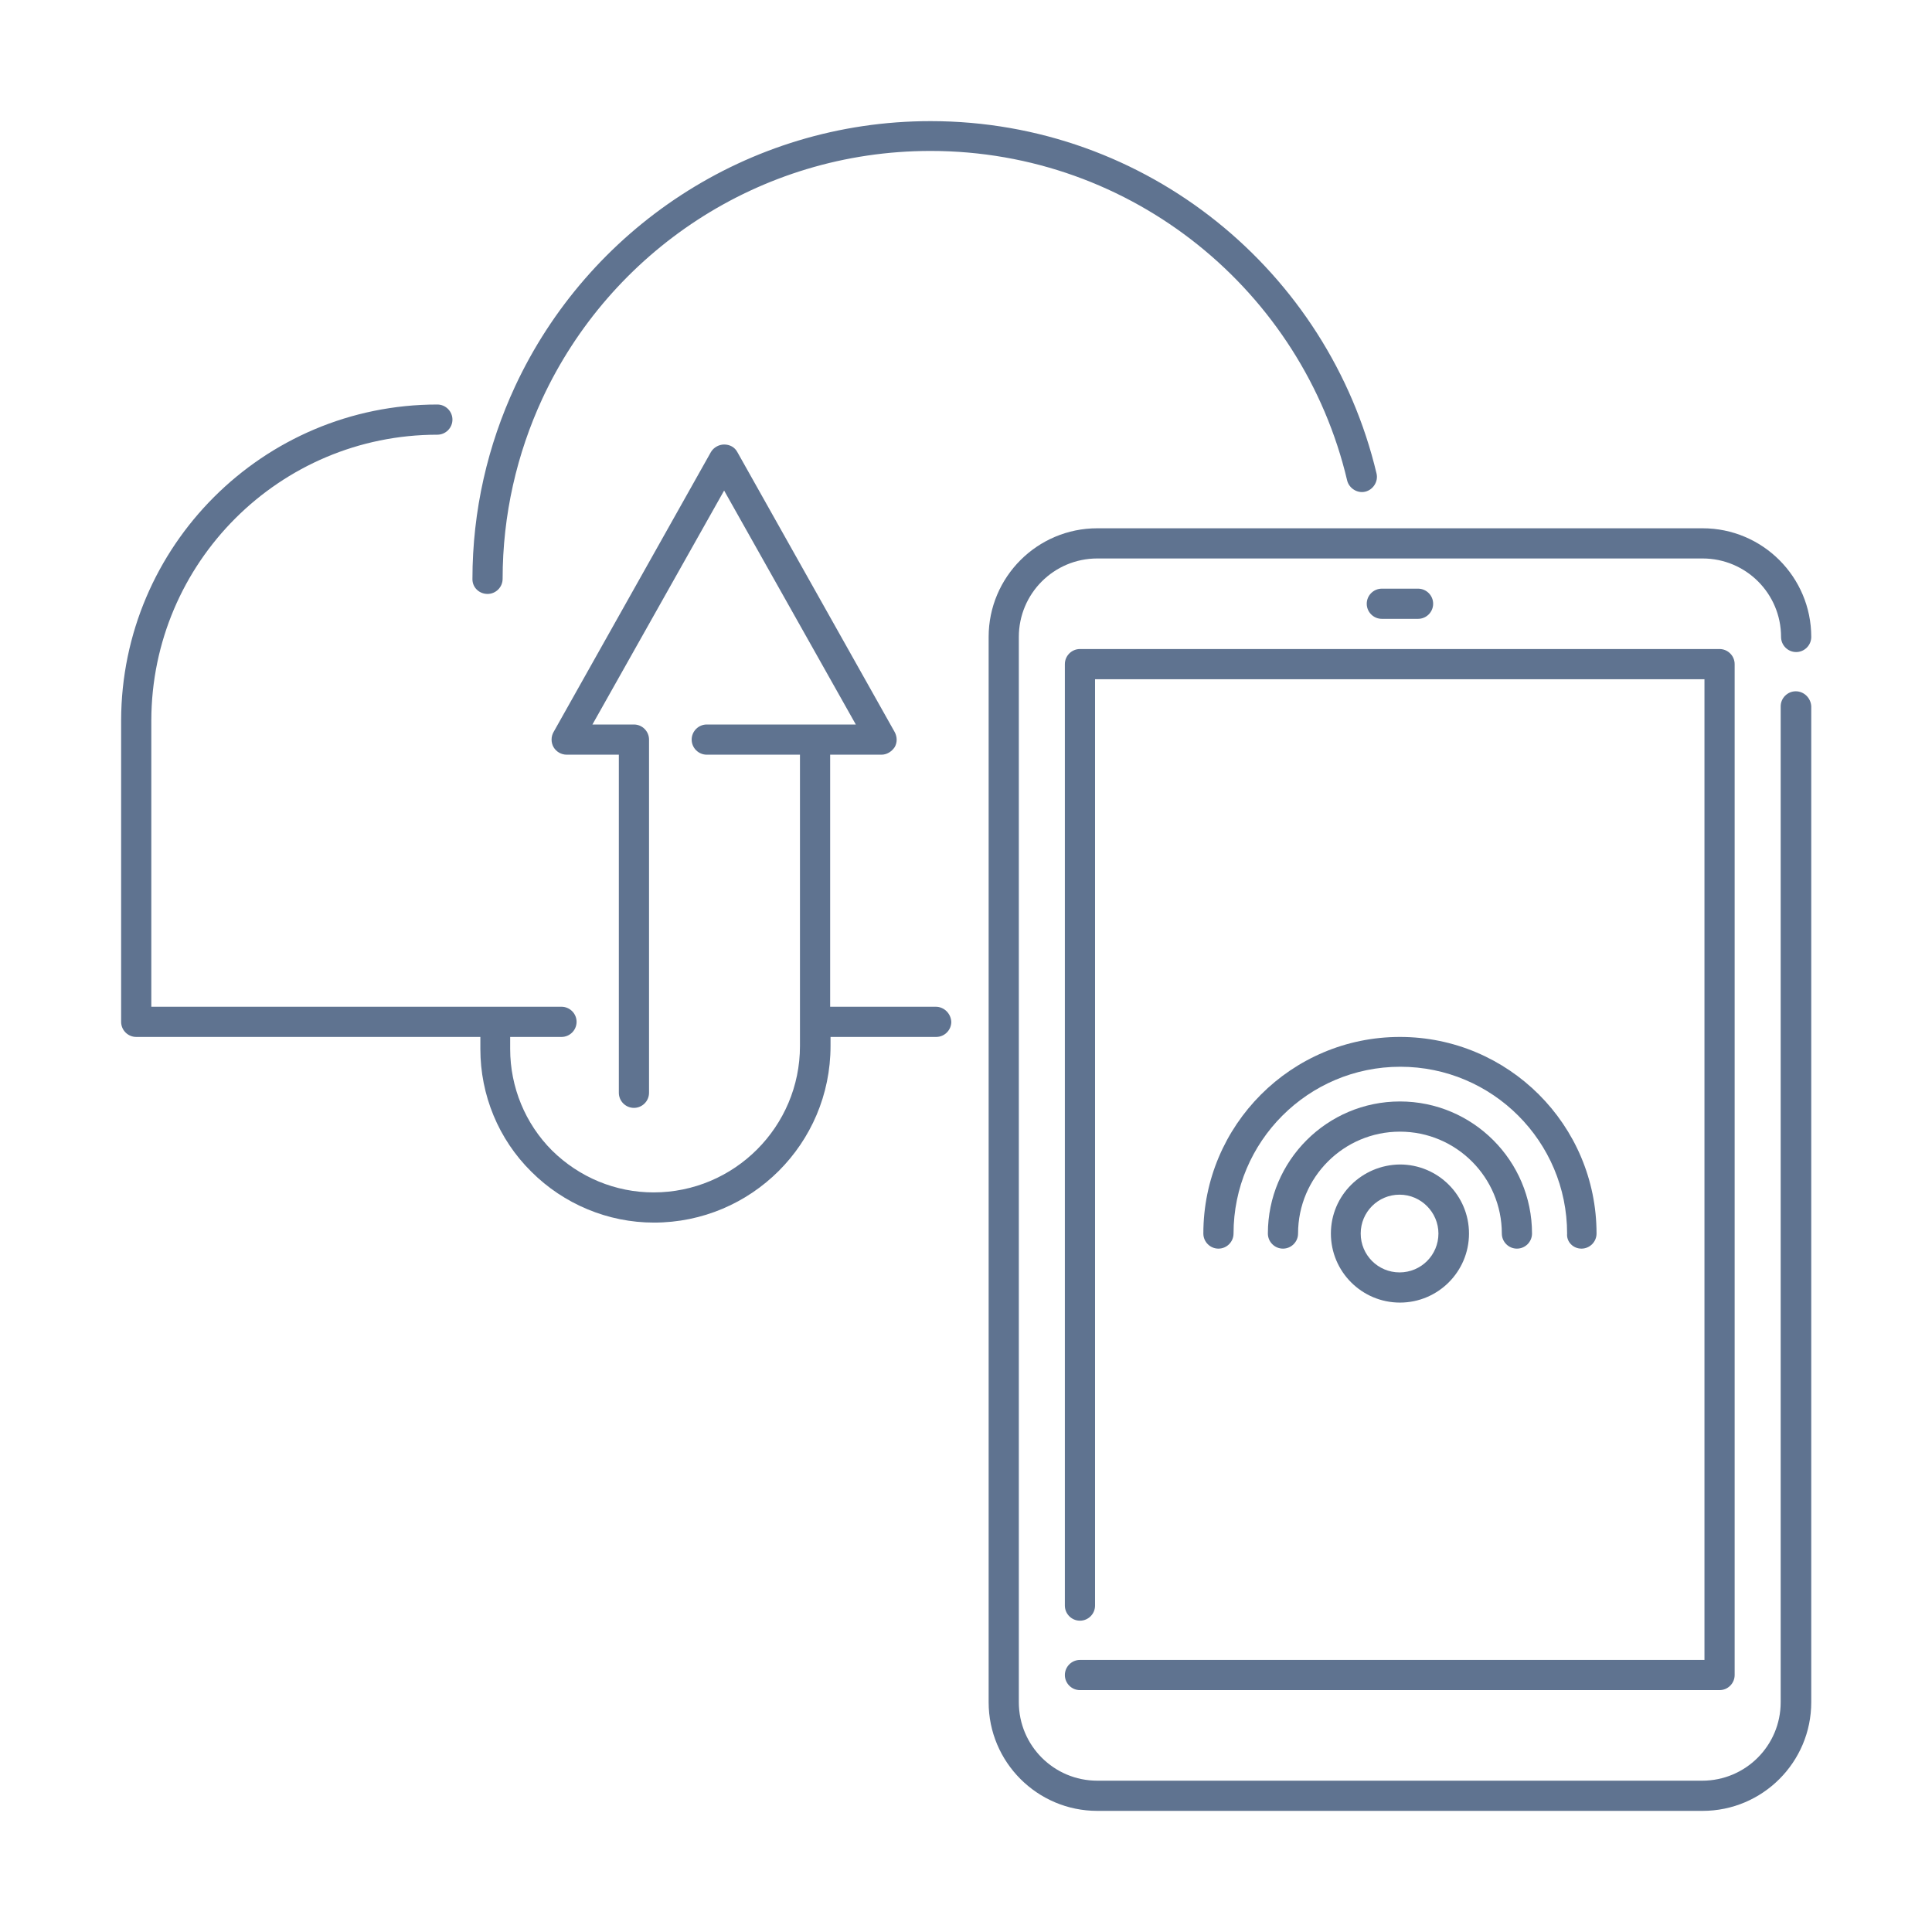
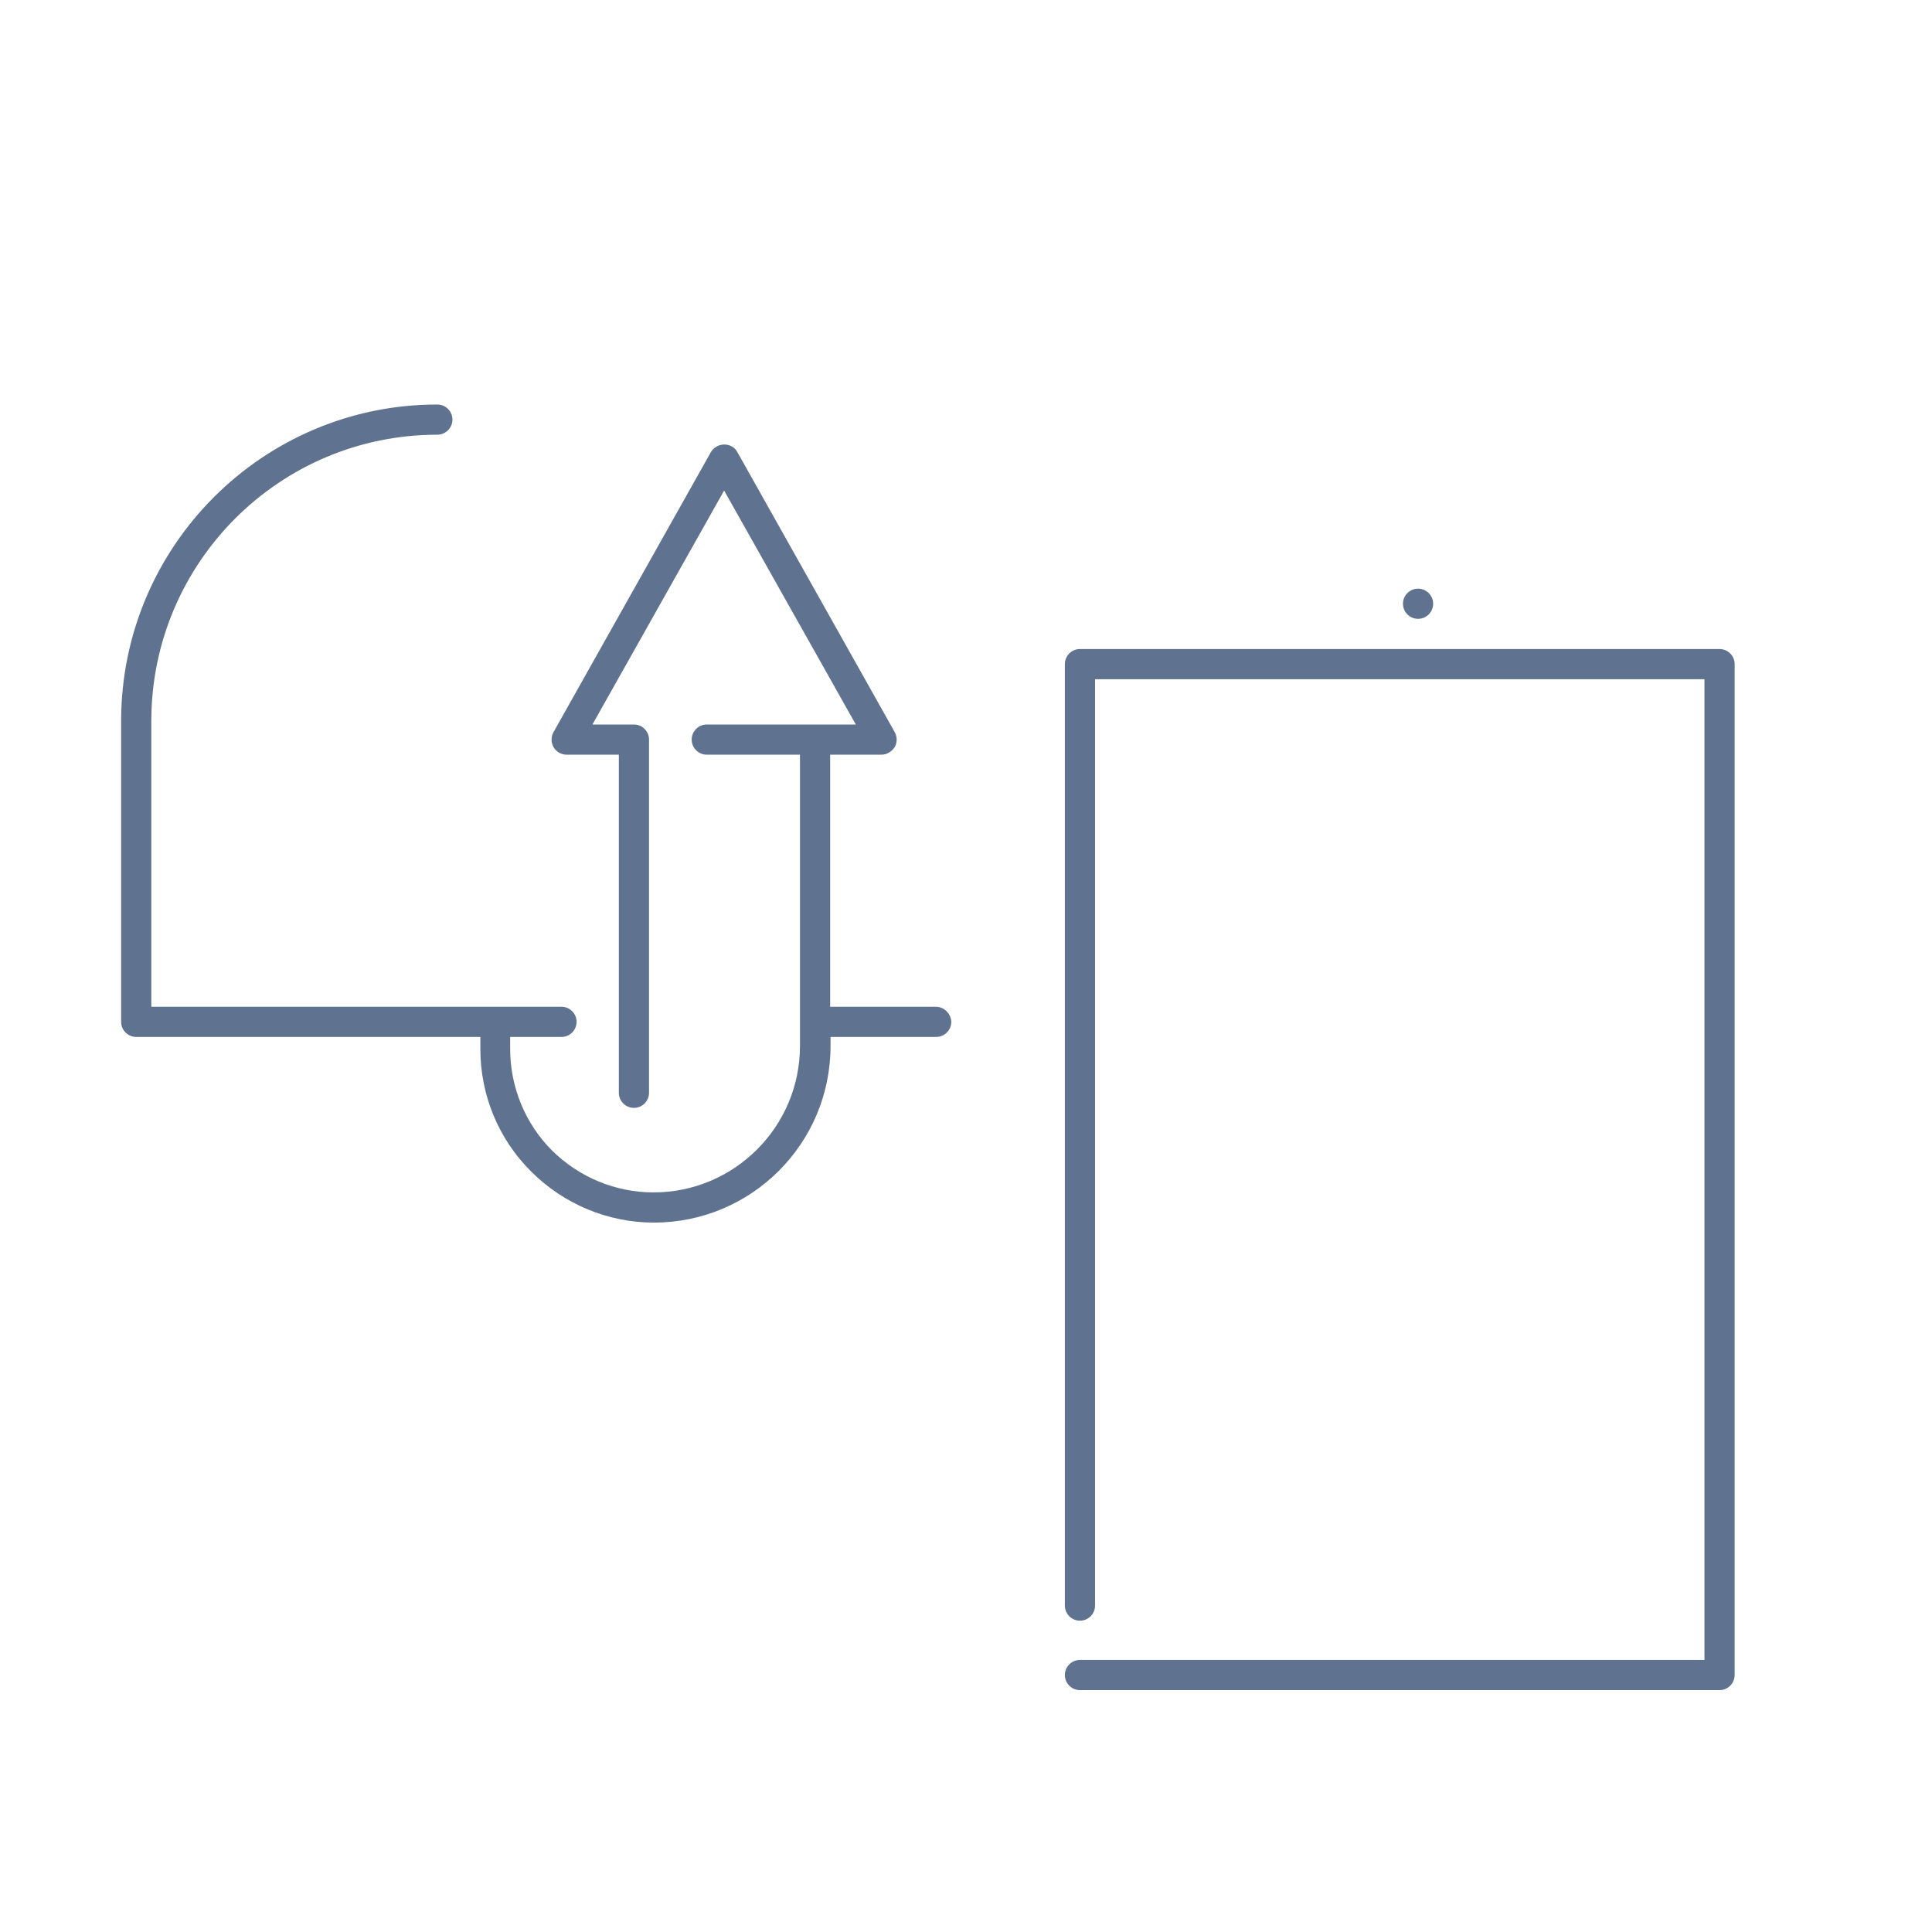
<svg xmlns="http://www.w3.org/2000/svg" id="Layer_1" enable-background="new 0 0 512 512" height="300" viewBox="0 0 512 512" width="300" version="1.1">
  <g width="100%" height="100%" transform="matrix(1,0,0,1,0,0)">
    <g>
-       <path d="m475.9 183.2c-2.2 0-4 1.8-4 4v263.9c0 11.5-9.3 20.8-20.8 20.8h-160.3c-11.5 0-20.8-9.3-20.8-20.8v-282.3c0-11.5 9.3-20.8 20.8-20.8h160.4c11.5 0 20.8 9.3 20.8 20.8 0 2.2 1.8 4 4 4s4-1.8 4-4c0-15.9-12.9-28.8-28.8-28.8h-160.4c-15.9 0-28.8 12.9-28.8 28.8v282.3c0 15.9 12.9 28.8 28.8 28.8h160.4c15.9 0 28.8-12.9 28.8-28.8v-263.9c-.1-2.2-1.9-4-4.1-4z" fill="#5f7390" fill-opacity="1" data-original-color="#000000ff" stroke="none" stroke-opacity="1" />
      <path d="m282.2 443.9c0 2.2 1.8 4 4 4h169.5c2.2 0 4-1.8 4-4v-267.9c0-2.2-1.8-4-4-4h-169.5c-2.2 0-4 1.8-4 4v249.5c0 2.2 1.8 4 4 4s4-1.8 4-4v-245.5h161.5v259.9h-165.5c-2.2 0-4 1.8-4 4z" fill="#5f7390" fill-opacity="1" data-original-color="#000000ff" stroke="none" stroke-opacity="1" />
-       <path d="m419.1 330.9c2.2 0 4-1.8 4-4 0-28.8-23.4-52.1-52.1-52.1-28.8 0-52.1 23.4-52.1 52.1 0 2.2 1.8 4 4 4s4-1.8 4-4c0-24.4 19.8-44.2 44.2-44.2s44.2 19.8 44.2 44.2c-.2 2.2 1.6 4 3.8 4z" fill="#5f7390" fill-opacity="1" data-original-color="#000000ff" stroke="none" stroke-opacity="1" />
-       <path d="m398 326.9c0 2.2 1.8 4 4 4s4-1.8 4-4c0-19.3-15.7-35-35-35s-35 15.7-35 35c0 2.2 1.8 4 4 4s4-1.8 4-4c0-14.9 12.1-27 27-27s27 12.1 27 27z" fill="#5f7390" fill-opacity="1" data-original-color="#000000ff" stroke="none" stroke-opacity="1" />
-       <path d="m352.7 326.9c0 10.1 8.2 18.3 18.3 18.3s18.3-8.2 18.3-18.3-8.2-18.3-18.3-18.3c-10.1.1-18.3 8.2-18.3 18.3zm28.5 0c0 5.7-4.6 10.3-10.3 10.3s-10.3-4.6-10.3-10.3 4.6-10.3 10.3-10.3 10.3 4.7 10.3 10.3z" fill="#5f7390" fill-opacity="1" data-original-color="#000000ff" stroke="none" stroke-opacity="1" />
-       <path d="m375.8 164c2.2 0 4-1.8 4-4s-1.8-4-4-4h-9.6c-2.2 0-4 1.8-4 4s1.8 4 4 4z" fill="#5f7390" fill-opacity="1" data-original-color="#000000ff" stroke="none" stroke-opacity="1" />
-       <path d="m129.2 157.4c2.2 0 4-1.8 4-4 0-17 3.8-33.2 10.5-47.7 18-38.8 57.3-65.7 102.9-65.7 53.6 0 98.6 37.3 110.4 87.3.5 2.1 2.7 3.5 4.8 3s3.5-2.7 3-4.8c-12.7-53.5-60.8-93.4-118.2-93.4-48.7 0-90.8 28.8-110.1 70.3-7.2 15.5-11.3 32.8-11.3 51.1 0 2.2 1.8 3.9 4 3.9z" fill="#5f7390" fill-opacity="1" data-original-color="#000000ff" stroke="none" stroke-opacity="1" />
+       <path d="m375.8 164c2.2 0 4-1.8 4-4s-1.8-4-4-4c-2.2 0-4 1.8-4 4s1.8 4 4 4z" fill="#5f7390" fill-opacity="1" data-original-color="#000000ff" stroke="none" stroke-opacity="1" />
      <path d="m248 266.8h-28v-66.8h13.6c1.4 0 2.7-.8 3.5-2 .7-1.2.7-2.7 0-4l-41.7-74.2c-.7-1.3-2-2-3.5-2-1.4 0-2.8.8-3.5 2l-41.7 74.2c-.7 1.2-.7 2.8 0 4s2 2 3.5 2h13.8v89.6c0 2.2 1.8 4 4 4s4-1.8 4-4v-93.6c0-2.2-1.8-4-4-4h-11l34.9-62 34.9 62h-39.5c-2.2 0-4 1.8-4 4s1.8 4 4 4h24.7v77.2c0 21.4-17.4 38.8-38.8 38.8-10.1 0-19.7-4-26.9-11.1-7.1-7.1-11.1-16.8-11.1-26.9v-3.2h13.6c2.2 0 4-1.8 4-4s-1.8-4-4-4h-108.7v-75.9c.1-41.8 34-75.7 75.8-75.7 2.2 0 4-1.8 4-4s-1.8-4-4-4c-46.2 0-83.7 37.5-83.8 83.7v79.9c0 2.2 1.8 4 4 4h91.2v3.2c0 12.2 4.8 23.9 13.5 32.5 8.6 8.6 20.3 13.5 32.5 13.5 25.8 0 46.8-20.9 46.8-46.8v-2.4h28c2.2 0 4-1.8 4-4-.1-2.2-1.9-4-4.1-4z" fill="#5f7390" fill-opacity="1" data-original-color="#000000ff" stroke="none" stroke-opacity="1" />
    </g>
  </g>
</svg>